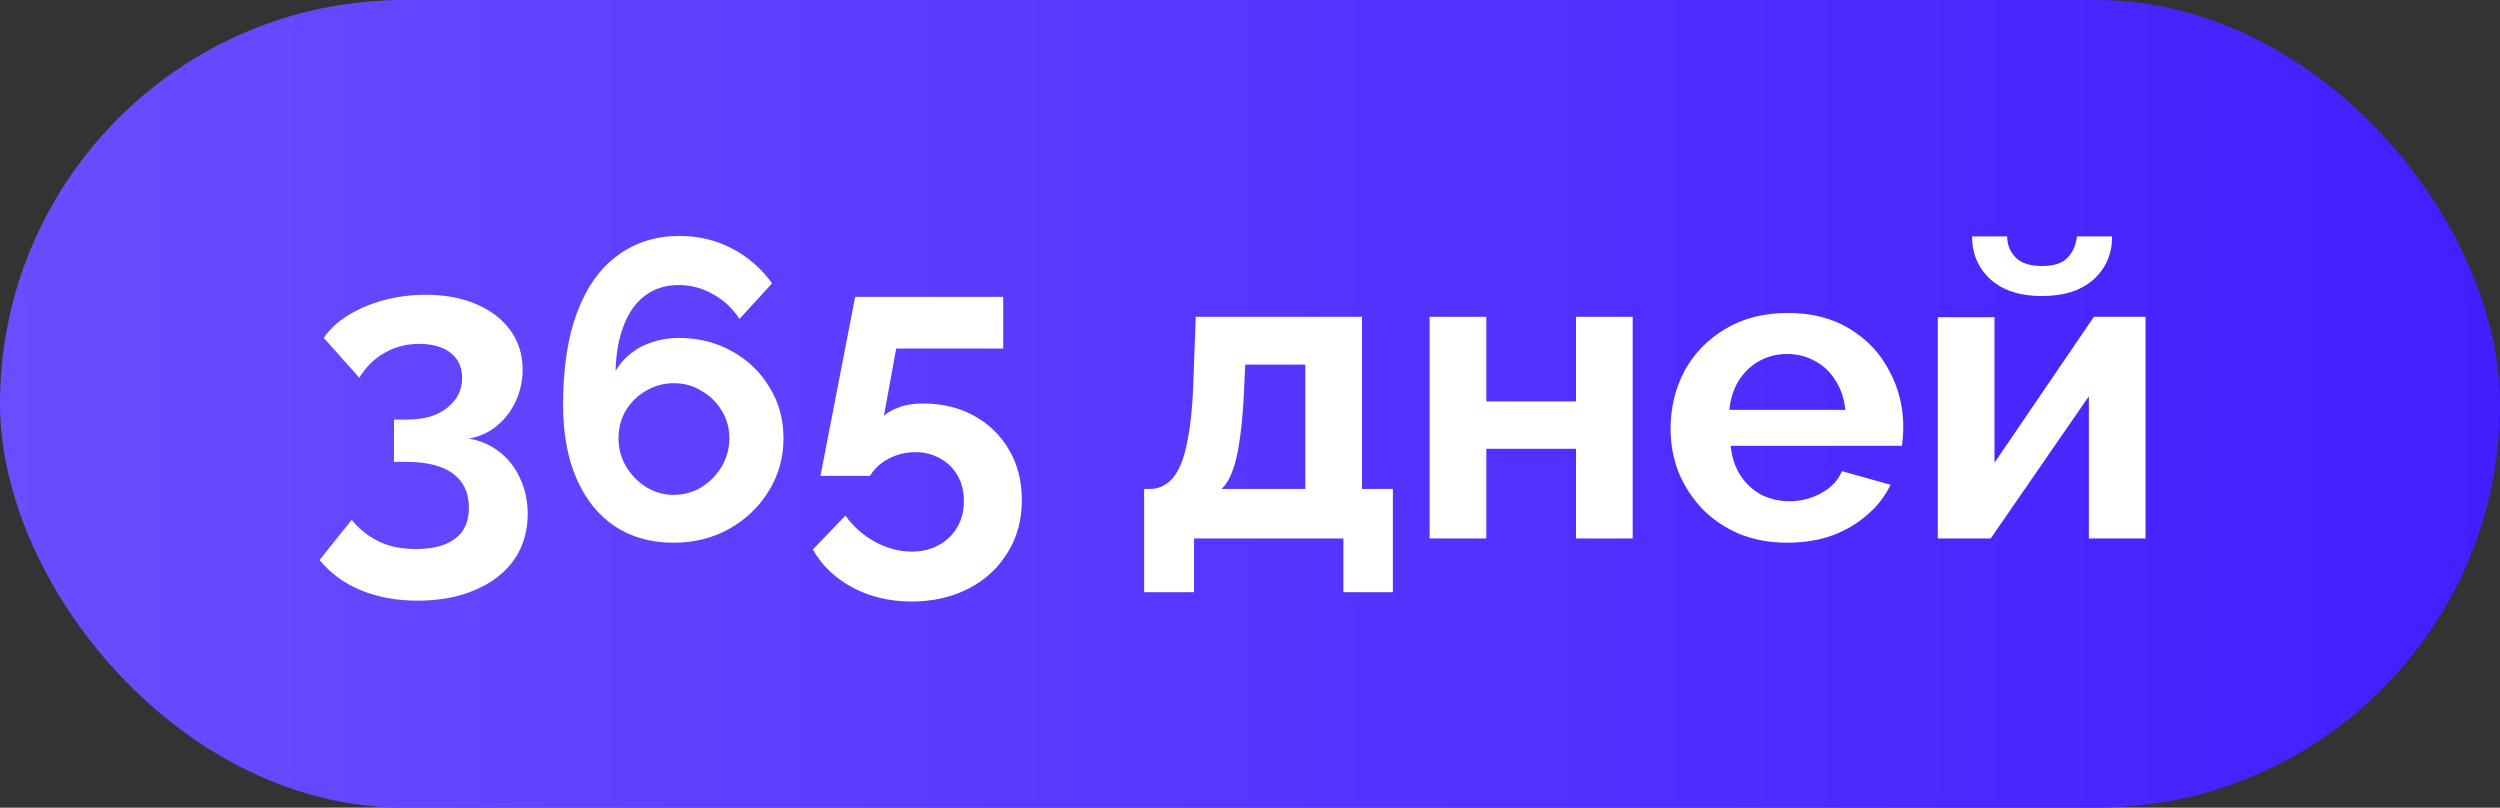
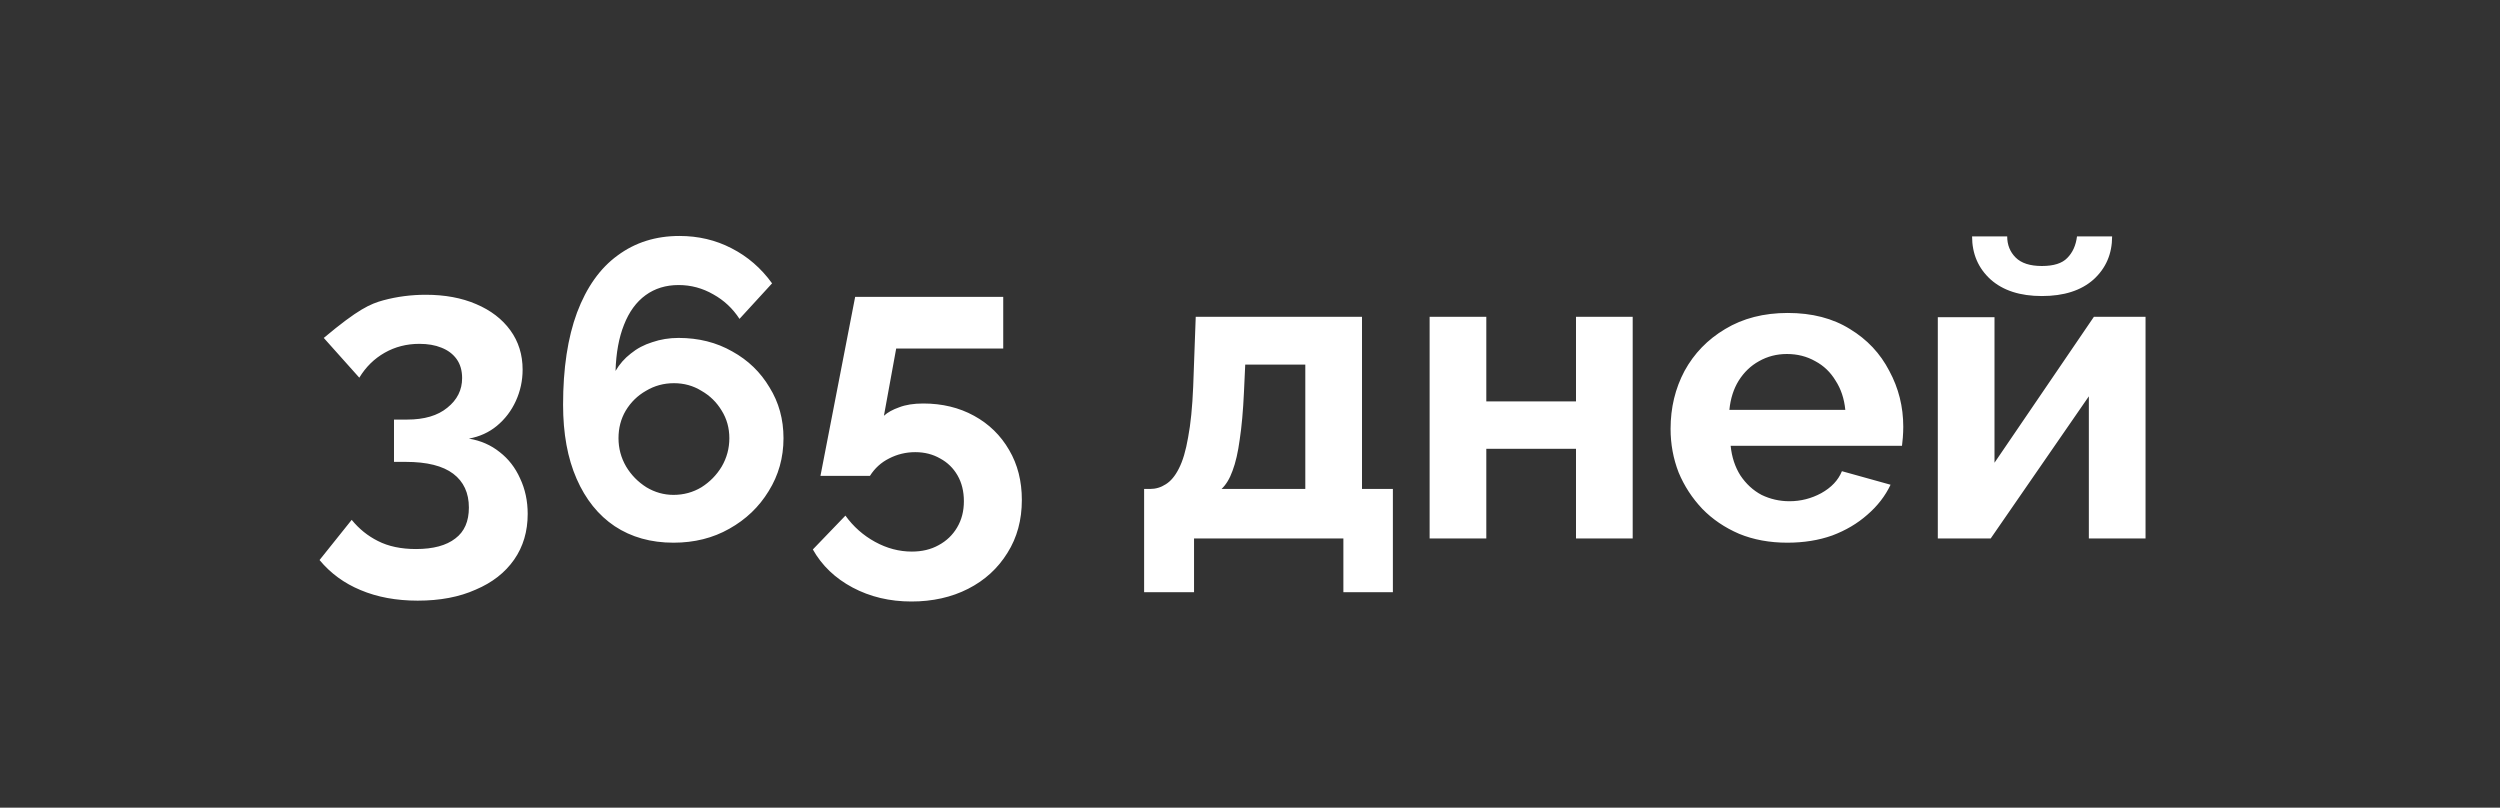
<svg xmlns="http://www.w3.org/2000/svg" width="65" height="21" viewBox="0 0 65 21" fill="none">
  <rect x="0" y="0" width="65" height="21" fill="#333333" stroke="none" />
-   <rect width="65" height="21" rx="10.5" fill="url(#paint0_linear_68_333)" />
-   <path d="M12.191 11.404C12.499 11.455 12.767 11.573 12.994 11.756C13.221 11.932 13.397 12.159 13.522 12.438C13.654 12.717 13.72 13.025 13.72 13.362C13.72 13.817 13.603 14.213 13.368 14.55C13.133 14.887 12.8 15.148 12.367 15.331C11.942 15.522 11.439 15.617 10.86 15.617C10.303 15.617 9.808 15.525 9.375 15.342C8.95 15.166 8.594 14.906 8.308 14.561L9.144 13.516C9.335 13.751 9.562 13.934 9.826 14.066C10.097 14.205 10.427 14.275 10.816 14.275C11.263 14.275 11.604 14.183 11.839 14C12.074 13.824 12.191 13.556 12.191 13.197C12.191 12.816 12.055 12.522 11.784 12.317C11.513 12.112 11.102 12.009 10.552 12.009H10.244V10.909H10.585C11.032 10.909 11.381 10.806 11.63 10.601C11.887 10.396 12.015 10.139 12.015 9.831C12.015 9.633 11.967 9.468 11.872 9.336C11.777 9.204 11.645 9.105 11.476 9.039C11.315 8.973 11.124 8.94 10.904 8.94C10.574 8.94 10.273 9.017 10.002 9.171C9.731 9.325 9.511 9.541 9.342 9.82L8.418 8.786C8.572 8.559 8.781 8.364 9.045 8.203C9.316 8.034 9.624 7.902 9.969 7.807C10.321 7.712 10.688 7.664 11.069 7.664C11.568 7.664 12.004 7.745 12.378 7.906C12.759 8.067 13.056 8.295 13.269 8.588C13.482 8.881 13.588 9.222 13.588 9.611C13.588 9.897 13.529 10.168 13.412 10.425C13.295 10.682 13.13 10.898 12.917 11.074C12.712 11.243 12.47 11.353 12.191 11.404ZM20.371 11.393C20.371 11.899 20.242 12.357 19.986 12.768C19.736 13.179 19.395 13.505 18.963 13.747C18.538 13.989 18.053 14.11 17.511 14.11C16.924 14.11 16.415 13.967 15.982 13.681C15.556 13.395 15.226 12.984 14.992 12.449C14.757 11.914 14.64 11.272 14.64 10.524C14.64 9.578 14.761 8.779 15.003 8.126C15.252 7.466 15.604 6.971 16.059 6.641C16.514 6.304 17.049 6.135 17.665 6.135C18.156 6.135 18.607 6.241 19.018 6.454C19.436 6.667 19.788 6.971 20.074 7.367L19.227 8.291C19.051 8.02 18.823 7.807 18.545 7.653C18.266 7.492 17.965 7.411 17.643 7.411C17.313 7.411 17.027 7.499 16.785 7.675C16.543 7.851 16.356 8.108 16.224 8.445C16.092 8.775 16.018 9.175 16.004 9.644C16.107 9.468 16.238 9.318 16.4 9.193C16.561 9.061 16.748 8.962 16.961 8.896C17.174 8.823 17.401 8.786 17.643 8.786C18.163 8.786 18.629 8.903 19.04 9.138C19.451 9.365 19.773 9.677 20.008 10.073C20.25 10.462 20.371 10.902 20.371 11.393ZM17.511 12.867C17.775 12.867 18.017 12.801 18.237 12.669C18.457 12.53 18.633 12.35 18.765 12.13C18.897 11.903 18.963 11.657 18.963 11.393C18.963 11.129 18.897 10.891 18.765 10.678C18.633 10.458 18.457 10.286 18.237 10.161C18.024 10.029 17.786 9.963 17.522 9.963C17.258 9.963 17.016 10.029 16.796 10.161C16.576 10.286 16.4 10.458 16.268 10.678C16.143 10.891 16.081 11.129 16.081 11.393C16.081 11.657 16.147 11.903 16.279 12.13C16.411 12.35 16.587 12.53 16.807 12.669C17.027 12.801 17.262 12.867 17.511 12.867ZM23.697 15.639C23.133 15.639 22.623 15.518 22.168 15.276C21.714 15.034 21.369 14.704 21.134 14.286L21.981 13.406C22.187 13.692 22.443 13.919 22.751 14.088C23.059 14.257 23.378 14.341 23.708 14.341C23.972 14.341 24.203 14.286 24.401 14.176C24.607 14.066 24.768 13.912 24.885 13.714C25.003 13.516 25.061 13.289 25.061 13.032C25.061 12.775 25.006 12.552 24.896 12.361C24.786 12.17 24.636 12.024 24.445 11.921C24.255 11.811 24.038 11.756 23.796 11.756C23.554 11.756 23.327 11.811 23.114 11.921C22.909 12.024 22.744 12.174 22.619 12.372H21.332L22.234 7.719H26.084V9.061H23.301L22.982 10.81C23.078 10.722 23.21 10.649 23.378 10.59C23.547 10.524 23.756 10.491 24.005 10.491C24.497 10.491 24.937 10.597 25.325 10.81C25.714 11.023 26.018 11.32 26.238 11.701C26.458 12.075 26.568 12.508 26.568 12.999C26.568 13.52 26.444 13.978 26.194 14.374C25.945 14.777 25.604 15.089 25.171 15.309C24.739 15.529 24.247 15.639 23.697 15.639ZM29.747 15.397V12.713H29.901C30.047 12.713 30.183 12.673 30.308 12.592C30.44 12.511 30.553 12.376 30.649 12.185C30.752 11.987 30.832 11.716 30.891 11.371C30.957 11.026 31.001 10.586 31.023 10.051L31.089 8.236H35.412V12.713H36.215V15.397H34.928V14H31.045V15.397H29.747ZM31.76 12.713H33.938V9.479H32.376L32.343 10.194C32.321 10.678 32.284 11.089 32.233 11.426C32.189 11.756 32.127 12.027 32.046 12.24C31.973 12.445 31.877 12.603 31.76 12.713ZM37.17 14V8.236H38.644V10.436H40.976V8.236H42.45V14H40.976V11.668H38.644V14H37.17ZM46.471 14.11C46.009 14.11 45.591 14.033 45.217 13.879C44.843 13.718 44.524 13.501 44.26 13.23C43.996 12.951 43.791 12.636 43.644 12.284C43.505 11.925 43.435 11.547 43.435 11.151C43.435 10.601 43.556 10.099 43.798 9.644C44.047 9.189 44.399 8.826 44.854 8.555C45.316 8.276 45.859 8.137 46.482 8.137C47.113 8.137 47.652 8.276 48.099 8.555C48.546 8.826 48.887 9.189 49.122 9.644C49.364 10.091 49.485 10.575 49.485 11.096C49.485 11.184 49.481 11.276 49.474 11.371C49.467 11.459 49.459 11.532 49.452 11.591H44.997C45.026 11.884 45.111 12.141 45.25 12.361C45.397 12.581 45.58 12.75 45.8 12.867C46.027 12.977 46.269 13.032 46.526 13.032C46.819 13.032 47.094 12.962 47.351 12.823C47.615 12.676 47.795 12.486 47.89 12.251L49.155 12.603C49.016 12.896 48.814 13.157 48.55 13.384C48.293 13.611 47.989 13.791 47.637 13.923C47.285 14.048 46.896 14.11 46.471 14.11ZM44.964 10.656H47.978C47.949 10.363 47.864 10.11 47.725 9.897C47.593 9.677 47.417 9.508 47.197 9.391C46.977 9.266 46.731 9.204 46.46 9.204C46.196 9.204 45.954 9.266 45.734 9.391C45.521 9.508 45.345 9.677 45.206 9.897C45.074 10.11 44.993 10.363 44.964 10.656ZM50.383 14V8.247H51.857V12.031L54.442 8.236H55.784V14H54.31V10.304L51.758 14H50.383ZM53.089 7.697C52.524 7.697 52.081 7.554 51.758 7.268C51.435 6.975 51.274 6.601 51.274 6.146H52.187C52.187 6.366 52.26 6.549 52.407 6.696C52.554 6.843 52.781 6.916 53.089 6.916C53.397 6.916 53.617 6.846 53.749 6.707C53.888 6.568 53.973 6.381 54.002 6.146H54.915C54.915 6.601 54.754 6.975 54.431 7.268C54.108 7.554 53.661 7.697 53.089 7.697Z" fill="white" />
+   <path d="M12.191 11.404C12.499 11.455 12.767 11.573 12.994 11.756C13.221 11.932 13.397 12.159 13.522 12.438C13.654 12.717 13.72 13.025 13.72 13.362C13.72 13.817 13.603 14.213 13.368 14.55C13.133 14.887 12.8 15.148 12.367 15.331C11.942 15.522 11.439 15.617 10.86 15.617C10.303 15.617 9.808 15.525 9.375 15.342C8.95 15.166 8.594 14.906 8.308 14.561L9.144 13.516C9.335 13.751 9.562 13.934 9.826 14.066C10.097 14.205 10.427 14.275 10.816 14.275C11.263 14.275 11.604 14.183 11.839 14C12.074 13.824 12.191 13.556 12.191 13.197C12.191 12.816 12.055 12.522 11.784 12.317C11.513 12.112 11.102 12.009 10.552 12.009H10.244V10.909H10.585C11.032 10.909 11.381 10.806 11.63 10.601C11.887 10.396 12.015 10.139 12.015 9.831C12.015 9.633 11.967 9.468 11.872 9.336C11.777 9.204 11.645 9.105 11.476 9.039C11.315 8.973 11.124 8.94 10.904 8.94C10.574 8.94 10.273 9.017 10.002 9.171C9.731 9.325 9.511 9.541 9.342 9.82L8.418 8.786C9.316 8.034 9.624 7.902 9.969 7.807C10.321 7.712 10.688 7.664 11.069 7.664C11.568 7.664 12.004 7.745 12.378 7.906C12.759 8.067 13.056 8.295 13.269 8.588C13.482 8.881 13.588 9.222 13.588 9.611C13.588 9.897 13.529 10.168 13.412 10.425C13.295 10.682 13.13 10.898 12.917 11.074C12.712 11.243 12.47 11.353 12.191 11.404ZM20.371 11.393C20.371 11.899 20.242 12.357 19.986 12.768C19.736 13.179 19.395 13.505 18.963 13.747C18.538 13.989 18.053 14.11 17.511 14.11C16.924 14.11 16.415 13.967 15.982 13.681C15.556 13.395 15.226 12.984 14.992 12.449C14.757 11.914 14.64 11.272 14.64 10.524C14.64 9.578 14.761 8.779 15.003 8.126C15.252 7.466 15.604 6.971 16.059 6.641C16.514 6.304 17.049 6.135 17.665 6.135C18.156 6.135 18.607 6.241 19.018 6.454C19.436 6.667 19.788 6.971 20.074 7.367L19.227 8.291C19.051 8.02 18.823 7.807 18.545 7.653C18.266 7.492 17.965 7.411 17.643 7.411C17.313 7.411 17.027 7.499 16.785 7.675C16.543 7.851 16.356 8.108 16.224 8.445C16.092 8.775 16.018 9.175 16.004 9.644C16.107 9.468 16.238 9.318 16.4 9.193C16.561 9.061 16.748 8.962 16.961 8.896C17.174 8.823 17.401 8.786 17.643 8.786C18.163 8.786 18.629 8.903 19.04 9.138C19.451 9.365 19.773 9.677 20.008 10.073C20.25 10.462 20.371 10.902 20.371 11.393ZM17.511 12.867C17.775 12.867 18.017 12.801 18.237 12.669C18.457 12.53 18.633 12.35 18.765 12.13C18.897 11.903 18.963 11.657 18.963 11.393C18.963 11.129 18.897 10.891 18.765 10.678C18.633 10.458 18.457 10.286 18.237 10.161C18.024 10.029 17.786 9.963 17.522 9.963C17.258 9.963 17.016 10.029 16.796 10.161C16.576 10.286 16.4 10.458 16.268 10.678C16.143 10.891 16.081 11.129 16.081 11.393C16.081 11.657 16.147 11.903 16.279 12.13C16.411 12.35 16.587 12.53 16.807 12.669C17.027 12.801 17.262 12.867 17.511 12.867ZM23.697 15.639C23.133 15.639 22.623 15.518 22.168 15.276C21.714 15.034 21.369 14.704 21.134 14.286L21.981 13.406C22.187 13.692 22.443 13.919 22.751 14.088C23.059 14.257 23.378 14.341 23.708 14.341C23.972 14.341 24.203 14.286 24.401 14.176C24.607 14.066 24.768 13.912 24.885 13.714C25.003 13.516 25.061 13.289 25.061 13.032C25.061 12.775 25.006 12.552 24.896 12.361C24.786 12.17 24.636 12.024 24.445 11.921C24.255 11.811 24.038 11.756 23.796 11.756C23.554 11.756 23.327 11.811 23.114 11.921C22.909 12.024 22.744 12.174 22.619 12.372H21.332L22.234 7.719H26.084V9.061H23.301L22.982 10.81C23.078 10.722 23.21 10.649 23.378 10.59C23.547 10.524 23.756 10.491 24.005 10.491C24.497 10.491 24.937 10.597 25.325 10.81C25.714 11.023 26.018 11.32 26.238 11.701C26.458 12.075 26.568 12.508 26.568 12.999C26.568 13.52 26.444 13.978 26.194 14.374C25.945 14.777 25.604 15.089 25.171 15.309C24.739 15.529 24.247 15.639 23.697 15.639ZM29.747 15.397V12.713H29.901C30.047 12.713 30.183 12.673 30.308 12.592C30.44 12.511 30.553 12.376 30.649 12.185C30.752 11.987 30.832 11.716 30.891 11.371C30.957 11.026 31.001 10.586 31.023 10.051L31.089 8.236H35.412V12.713H36.215V15.397H34.928V14H31.045V15.397H29.747ZM31.76 12.713H33.938V9.479H32.376L32.343 10.194C32.321 10.678 32.284 11.089 32.233 11.426C32.189 11.756 32.127 12.027 32.046 12.24C31.973 12.445 31.877 12.603 31.76 12.713ZM37.17 14V8.236H38.644V10.436H40.976V8.236H42.45V14H40.976V11.668H38.644V14H37.17ZM46.471 14.11C46.009 14.11 45.591 14.033 45.217 13.879C44.843 13.718 44.524 13.501 44.26 13.23C43.996 12.951 43.791 12.636 43.644 12.284C43.505 11.925 43.435 11.547 43.435 11.151C43.435 10.601 43.556 10.099 43.798 9.644C44.047 9.189 44.399 8.826 44.854 8.555C45.316 8.276 45.859 8.137 46.482 8.137C47.113 8.137 47.652 8.276 48.099 8.555C48.546 8.826 48.887 9.189 49.122 9.644C49.364 10.091 49.485 10.575 49.485 11.096C49.485 11.184 49.481 11.276 49.474 11.371C49.467 11.459 49.459 11.532 49.452 11.591H44.997C45.026 11.884 45.111 12.141 45.25 12.361C45.397 12.581 45.58 12.75 45.8 12.867C46.027 12.977 46.269 13.032 46.526 13.032C46.819 13.032 47.094 12.962 47.351 12.823C47.615 12.676 47.795 12.486 47.89 12.251L49.155 12.603C49.016 12.896 48.814 13.157 48.55 13.384C48.293 13.611 47.989 13.791 47.637 13.923C47.285 14.048 46.896 14.11 46.471 14.11ZM44.964 10.656H47.978C47.949 10.363 47.864 10.11 47.725 9.897C47.593 9.677 47.417 9.508 47.197 9.391C46.977 9.266 46.731 9.204 46.46 9.204C46.196 9.204 45.954 9.266 45.734 9.391C45.521 9.508 45.345 9.677 45.206 9.897C45.074 10.11 44.993 10.363 44.964 10.656ZM50.383 14V8.247H51.857V12.031L54.442 8.236H55.784V14H54.31V10.304L51.758 14H50.383ZM53.089 7.697C52.524 7.697 52.081 7.554 51.758 7.268C51.435 6.975 51.274 6.601 51.274 6.146H52.187C52.187 6.366 52.26 6.549 52.407 6.696C52.554 6.843 52.781 6.916 53.089 6.916C53.397 6.916 53.617 6.846 53.749 6.707C53.888 6.568 53.973 6.381 54.002 6.146H54.915C54.915 6.601 54.754 6.975 54.431 7.268C54.108 7.554 53.661 7.697 53.089 7.697Z" fill="white" />
  <defs>
    <linearGradient id="paint0_linear_68_333" x1="0" y1="0" x2="65" y2="0" gradientUnits="userSpaceOnUse">
      <stop offset="0" stop-color="#6A4DFF" />
      <stop offset="1" stop-color="#431EFF" />
    </linearGradient>
  </defs>
</svg>